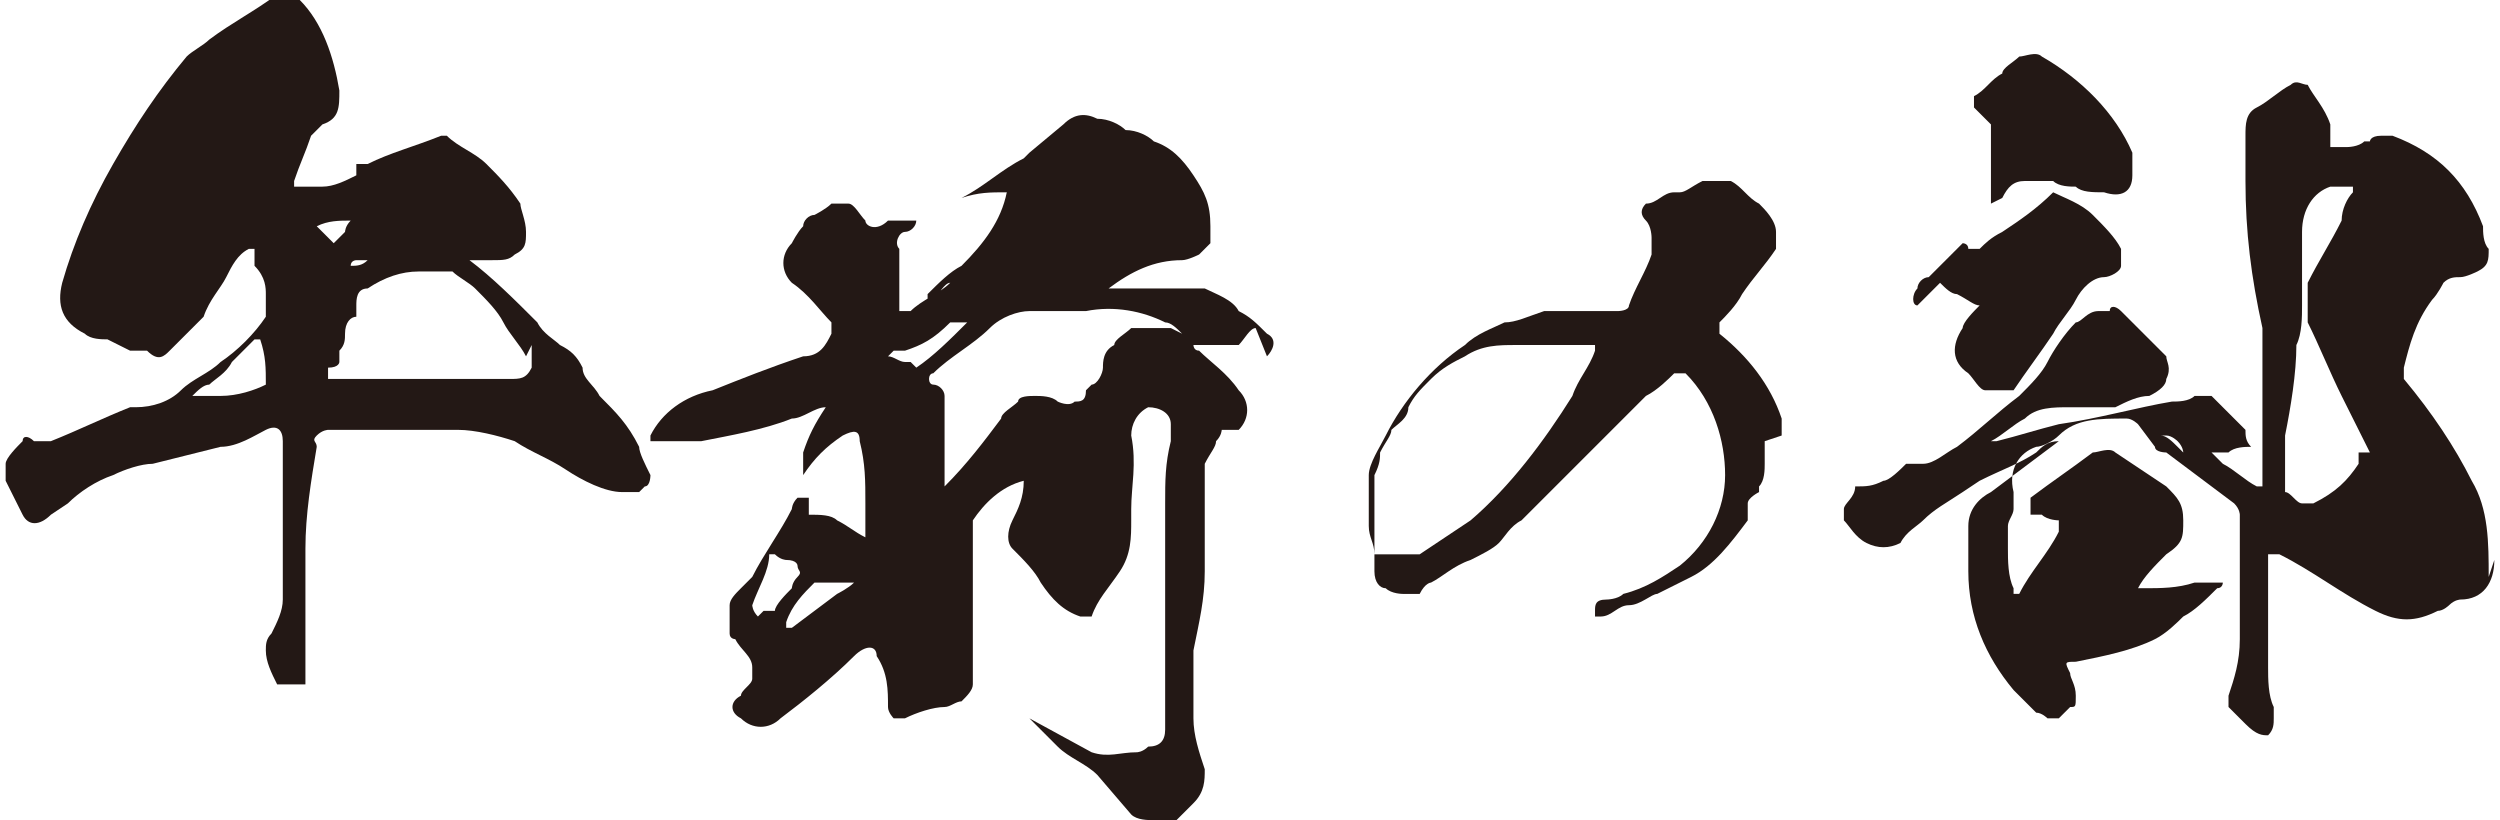
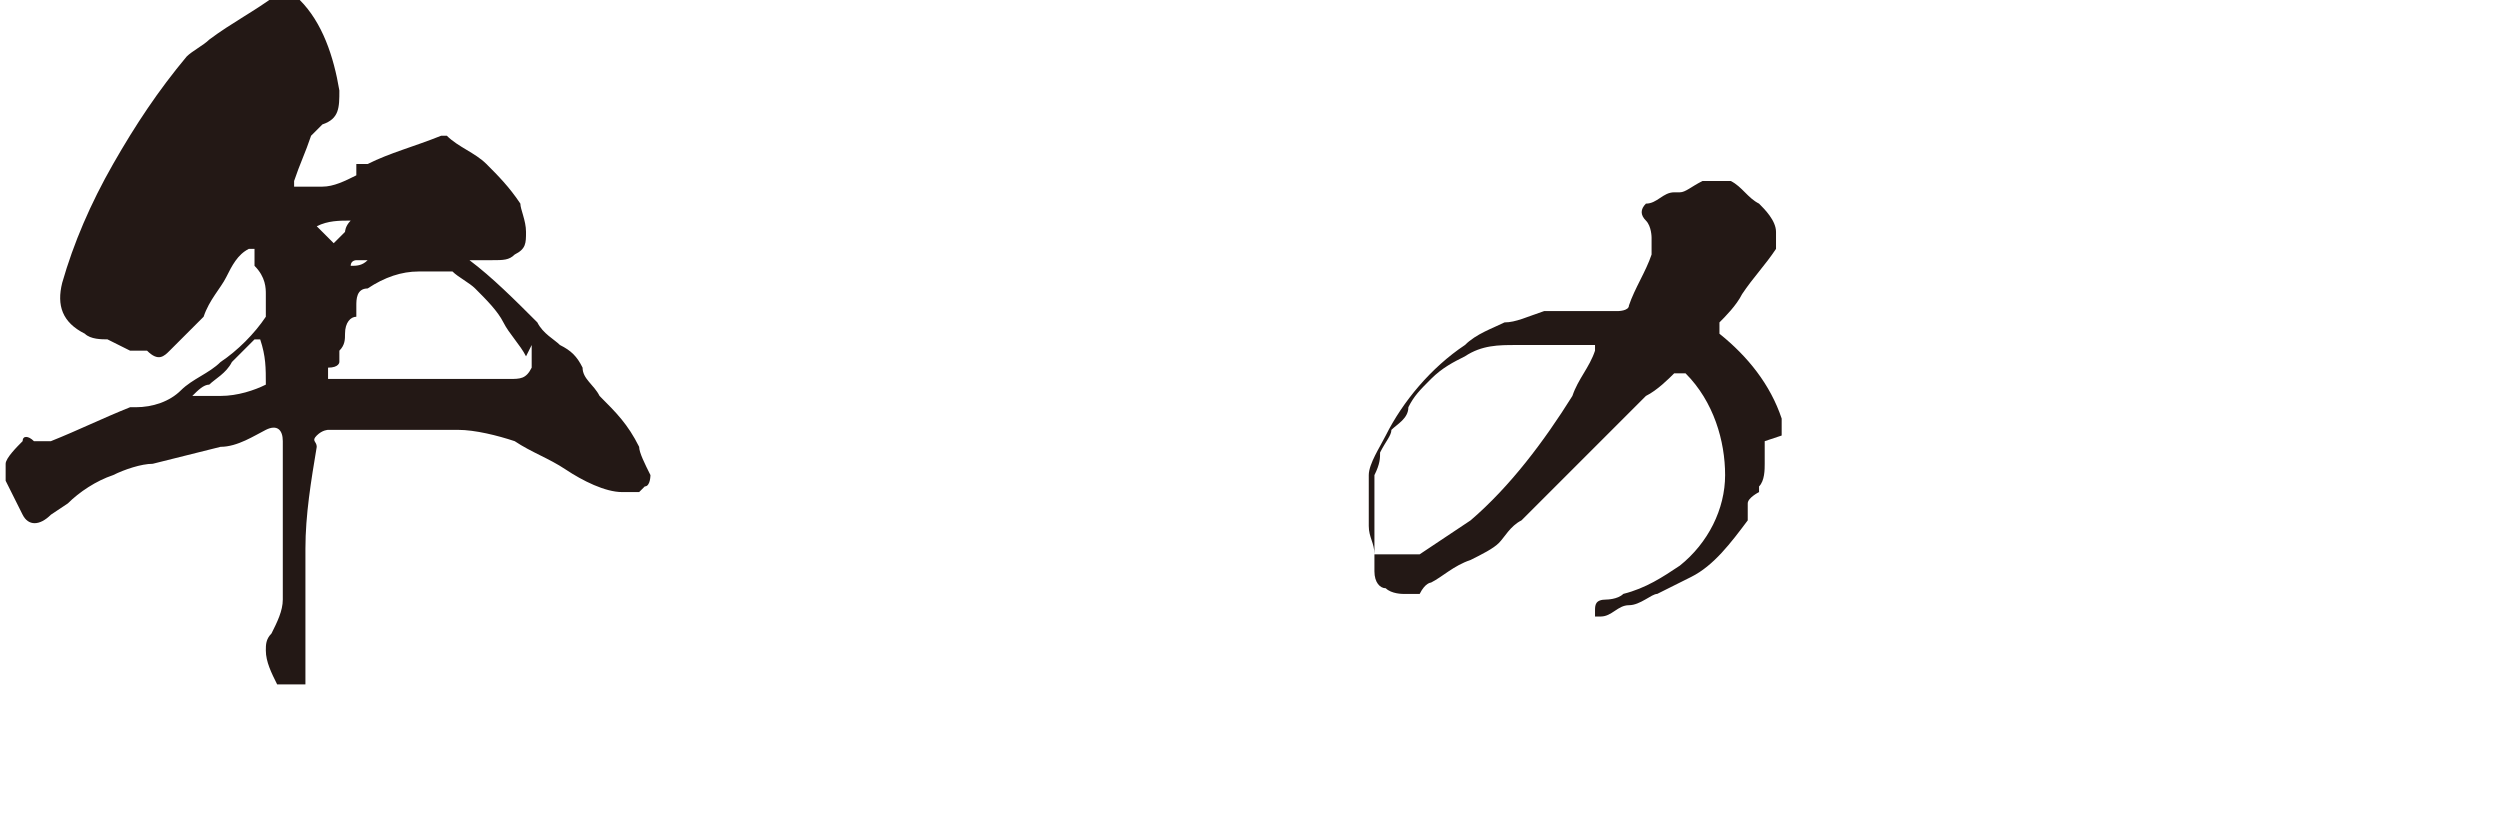
<svg xmlns="http://www.w3.org/2000/svg" viewBox="0 0 44.2 14.5">
  <defs>
    <style>.d{fill:#231815;}</style>
  </defs>
  <g id="a" />
  <g id="b">
    <g id="c">
      <path class="d" d="M11.3,8.7c0,0-.2,0-.3,0-.3,0-.7-.2-1-.4-.3-.2-.6-.3-.9-.5-.3-.1-.7-.2-1-.2h-2.1c0,0-.1,0-.2,0,0,0-.1,0-.2,.1s0,.1,0,.2c-.1,.6-.2,1.2-.2,1.8,0,.5,0,1.1,0,1.6,0,.2,0,.4,0,.6,0,.1,0,.2,0,.2,0,0-.1,0-.2,0-.1,0-.2,0-.3,0-.1-.2-.2-.4-.2-.6,0-.1,0-.2,.1-.3,.1-.2,.2-.4,.2-.6,0-.2,0-.4,0-.6,0-.4,0-.8,0-1.2,0-.3,0-.7,0-1,0-.2-.1-.3-.3-.2-.2,.1-.5,.3-.8,.3-.4,.1-.8,.2-1.2,.3-.2,0-.5,.1-.7,.2-.3,.1-.6,.3-.8,.5l-.3,.2c-.2,.2-.4,.2-.5,0-.1-.2-.2-.4-.3-.6,0,0,0-.2,0-.3,0-.1,.2-.3,.3-.4,0-.1,.1-.1,.2,0,0,0,.2,0,.3,0,.5-.2,.9-.4,1.4-.6,0,0,0,0,.1,0,.3,0,.6-.1,.8-.3,.2-.2,.5-.3,.7-.5,.3-.2,.6-.5,.8-.8,0,0,0-.2,0-.2,0,0,0-.2,0-.2,0-.1,0-.3-.2-.5v-.2s0,0,0-.1c0,0,0,0-.1,0-.2,.1-.3,.3-.4,.5-.1,.2-.3,.4-.4,.7,0,0,0,0,0,0-.2,.2-.4,.4-.6,.6-.1,.1-.2,.2-.4,0-.1,0-.2,0-.3,0,0,0,0,0,0,0,0,0-.2-.1-.4-.2-.1,0-.3,0-.4-.1-.4-.2-.5-.5-.4-.9,.2-.7,.5-1.4,.9-2.1,.4-.7,.8-1.3,1.3-1.9,.1-.1,.3-.2,.4-.3,.4-.3,.8-.5,1.2-.8,.2,0,.3,0,.4,.1,.4,.4,.6,1,.7,1.6,0,.3,0,.5-.3,.6,0,0-.1,.1-.2,.2-.1,.3-.2,.5-.3,.8,0,0,0,0,0,.1,0,0,0,0,.1,0,.1,0,.3,0,.4,0,0,0,0,0,0,0,0,0,0,0,0,0,0,0,0,0,0,0,0,0,0,0,0,0,.2,0,.4-.1,.6-.2,0,0,0,0,0,0,0,0,0-.1,0-.2,0,0,.1,0,.2,0,.4-.2,.8-.3,1.3-.5,0,0,0,0,.1,0,.2,.2,.5,.3,.7,.5,.2,.2,.4,.4,.6,.7,0,.1,.1,.3,.1,.5s0,.3-.2,.4c-.1,.1-.2,.1-.4,.1-.1,0-.2,0-.3,0s0,0-.1,0c0,0,0,0,0,0,.4,.3,.8,.7,1.2,1.1,.1,.2,.3,.3,.4,.4,.2,.1,.3,.2,.4,.4,0,.2,.2,.3,.3,.5,.3,.3,.5,.5,.7,.9,0,.1,.1,.3,.2,.5,0,0,0,.2-.1,.2Zm-7.4-1.7c.3,0,.6-.1,.8-.2,0,0,0,0,0,0,0-.3,0-.5-.1-.8,0,0,0,0,0,0,0,0,0,0-.1,0-.1,.1-.3,.3-.4,.4-.1,.2-.3,.3-.4,.4-.1,0-.2,.1-.3,.2,0,0,0,0,0,0,0,0,0,0,.1,0,.1,0,.3,0,.4,0,0,0,0,0,0,0Zm1,.4s0,0-.1,0c-.2,0-.3,0-.4,0,0,0,0,0,0,0,0,0,0,0,0,0,.2,0,.3,0,.5,0,0,0,0,0,0,0Zm1-3.1l.2-.2c0,0,0-.1,.1-.2,0,0,0,0,0,0,0,0,0,0,0,0-.2,0-.4,0-.6,.1,0,0,0,0,0,0,.1,.1,.2,.2,.3,.3Zm3.4,2c-.1-.2-.3-.4-.4-.6-.1-.2-.3-.4-.5-.6-.1-.1-.3-.2-.4-.3-.2,0-.4,0-.6,0h0c-.3,0-.6,.1-.9,.3-.2,0-.2,.2-.2,.3,0,0,0,.1,0,.2-.1,0-.2,.1-.2,.3,0,.1,0,.2-.1,.3,0,0,0,.1,0,.2,0,0,0,.1-.2,.1,0,0,0,.1,0,.2,0,0,.1,0,.1,0h.8c.4,0,.8,0,1.2,0,.2,0,.4,0,.6,0,.2,0,.3,0,.5,0,.2,0,.3,0,.4-.2,0-.1,0-.2,0-.4Zm-3.1-1.6s0,0,0,0c.1,0,.2,0,.3-.1,0,0-.1,0-.2,0,0,0-.1,0-.1,.1Z" />
-       <path class="d" d="M22.2,5.8c-.1,0-.2,.2-.3,.3,0,0-.2,0-.2,0h-.3c0,0-.1,0-.2,0,0,0,0,0-.1,0,0,0,0,.1,.1,.1,.2,.2,.5,.4,.7,.7,.2,.2,.2,.5,0,.7,0,0,0,0-.1,0,0,0-.2,0-.2,0,0,0,0,.1-.1,.2,0,.1-.1,.2-.2,.4,0,.5,0,1,0,1.5,0,.1,0,.3,0,.4,0,.5-.1,.9-.2,1.4,0,.4,0,.8,0,1.2,0,.3,.1,.6,.2,.9,0,.2,0,.4-.2,.6l-.3,.3c-.1,0-.3,0-.4,0-.1,0-.3,0-.4-.1l-.6-.7c-.2-.2-.5-.3-.7-.5l-.5-.5s0,0,0,0h0l1.1,.6c.3,.1,.5,0,.8,0,0,0,.1,0,.2-.1,.2,0,.3-.1,.3-.3,0-.2,0-.5,0-.7,0-.7,0-1.3,0-2,0-.4,0-.9,0-1.3,0-.4,0-.7,.1-1.1,0-.1,0-.2,0-.3,0-.2-.2-.3-.4-.3-.2,.1-.3,.3-.3,.5,.1,.5,0,.9,0,1.3,0,0,0,.1,0,.2,0,.3,0,.6-.2,.9-.2,.3-.4,.5-.5,.8,0,0-.1,0-.2,0-.3-.1-.5-.3-.7-.6-.1-.2-.3-.4-.5-.6-.1-.1-.1-.3,0-.5,.1-.2,.2-.4,.2-.7,0,0,0,0,0,0-.4,.1-.7,.4-.9,.7,0,0,0,.1,0,.2,0,.6,0,1.1,0,1.7v.9s0,0,0,0c0,0,0,0,0,.1,0,.1-.1,.2-.2,.3-.1,0-.2,.1-.3,.1-.2,0-.5,.1-.7,.2,0,0-.1,0-.2,0,0,0-.1-.1-.1-.2,0-.3,0-.6-.2-.9,0-.2-.2-.2-.4,0-.4,.4-.9,.8-1.3,1.1-.2,.2-.5,.2-.7,0-.2-.1-.2-.3,0-.4,0-.1,.2-.2,.2-.3,0,0,0-.1,0-.2,0-.2-.2-.3-.3-.5,0,0-.1,0-.1-.1,0,0,0-.1,0-.2,0,0,0-.1,0-.1,0,0,0-.2,0-.2,0-.1,.1-.2,.2-.3,0,0,.1-.1,.2-.2,.2-.4,.5-.8,.7-1.2,0,0,0-.1,.1-.2,0,0,.1,0,.2,0v.2c0,0,0,0,0,.1,.2,0,.4,0,.5,.1,.2,.1,.3,.2,.5,.3,0,0,0,0,0,0,0,0,0,0,0-.1v-.5h0c0-.4,0-.7-.1-1.1,0-.2-.1-.2-.3-.1-.3,.2-.5,.4-.7,.7,0,0,0,0,0,0,0,0,0,0,0,0,0-.1,0-.2,0-.4,.1-.3,.2-.5,.4-.8,0,0,0,0,0,0,0,0,0,0,0,0-.2,0-.4,.2-.6,.2-.5,.2-1.1,.3-1.6,.4-.3,0-.6,0-.9,0,0,0,0,0,0-.1,.2-.4,.6-.7,1.1-.8,.5-.2,1-.4,1.6-.6,.3,0,.4-.2,.5-.4,0,0,0-.1,0-.2-.2-.2-.4-.5-.7-.7-.2-.2-.2-.5,0-.7,0,0,.1-.2,.2-.3,0-.1,.1-.2,.2-.2,0,0,.2-.1,.3-.2,.1,0,.2,0,.3,0,.1,0,.2,.2,.3,.3,0,.1,.2,.2,.4,0,0,0,.1,0,.2,0,0,0,.2,0,.3,0h0c0,.1-.1,.2-.2,.2-.1,0-.2,.2-.1,.3,0,.1,0,.2,0,.3,0,.1,0,.3,0,.4s0,.3,0,.4c0,0,.1,0,.2,0,.2-.2,.5-.3,.7-.5,0,0,0,0,0,0,0,0,0,0,0,0-.1,0-.2,.2-.3,.3,0,0,0,0-.1,0,0,0,0,0,0-.1,.2-.2,.4-.4,.6-.5,.4-.4,.7-.8,.8-1.3,0,0,0,0,0,0,0,0,0,0,0,0-.3,0-.5,0-.8,.1,0,0,0,0,0,0,0,0,0,0,0,0,.4-.2,.7-.5,1.1-.7,0,0,0,0,.1-.1l.6-.5c.2-.2,.4-.2,.6-.1,.2,0,.4,.1,.5,.2,.2,0,.4,.1,.5,.2,.3,.1,.5,.3,.7,.6,.2,.3,.3,.5,.3,.9,0,.1,0,.2,0,.3,0,0-.1,.1-.2,.2,0,0-.2,.1-.3,.1-.5,0-.9,.2-1.3,.5,0,0,0,0,0,0,0,0,0,0,.1,0,.3,0,.6,0,.9,0,.3,0,.5,0,.7,0,.2,.1,.5,.2,.6,.4,.2,.1,.3,.2,.5,.4,.2,.1,.1,.3,0,.4Zm-8.5,5c0-.1,.2-.3,.3-.4,0,0,0-.1,.1-.2s0-.1,0-.2c0,0,0-.1-.2-.1,0,0-.1,0-.2-.1,0,0,0,0-.1,0,0,.3-.2,.6-.3,.9,0,0,0,.1,.1,.2,0,0,0,0,.1-.1Zm1.3-.5c-.1,0-.2,0-.3,0-.1,0-.2,0-.3,0-.2,.2-.4,.4-.5,.7,0,0,0,0,0,.1,0,0,.1,0,.1,0l.8-.6c0,0,.2-.1,.3-.2Zm1.2-3.8c.3-.2,.6-.5,.9-.8,0,0,0,0,0,0h-.3c-.3,.3-.5,.4-.8,.5,0,0-.1,0-.2,0,0,0,0,0,0,0,0,0,0,0-.1,.1,0,0,0,0,0,0,.1,0,.2,.1,.3,.1,0,0,0,0,.1,0Zm4.7-.6h0c-.1-.1-.2-.2-.3-.2-.4-.2-.9-.3-1.4-.2h0c-.3,0-.7,0-1,0-.2,0-.5,.1-.7,.3-.3,.3-.7,.5-1,.8-.1,0-.1,.2,0,.2,.1,0,.2,.1,.2,.2,0,.3,0,.6,0,1v.6s0,0,0,0c0,0,0,0,0,0,.4-.4,.7-.8,1-1.2,0-.1,.2-.2,.3-.3,0-.1,.2-.1,.3-.1,.1,0,.3,0,.4,.1,0,0,.2,.1,.3,0,.1,0,.2,0,.2-.2,0,0,0,0,.1-.1,.1,0,.2-.2,.2-.3,0-.1,0-.3,.2-.4,0-.1,.2-.2,.3-.3,0,0,.2,0,.3,0,.1,0,.3,0,.4,0,0,0,0,0,0,0Z" />
      <path class="d" d="M31.2,7.8c0,.1,0,.3,0,.4,0,.1,0,.3-.1,.4,0,0,0,0,0,.1,0,0-.2,.1-.2,.2,0,0,0,.2,0,.3,0,0,0,0,0,0-.3,.4-.6,.8-1,1-.2,.1-.4,.2-.6,.3-.1,0-.3,.2-.5,.2-.2,0-.3,.2-.5,.2,0,0,0,0-.1,0,0,0,0,0,0-.1,0-.1,0-.2,.2-.2,0,0,.2,0,.3-.1,.4-.1,.7-.3,1-.5,.5-.4,.8-1,.8-1.6s-.2-1.3-.7-1.8c0,0-.1,0-.2,0-.1,.1-.3,.3-.5,.4-.2,.2-.4,.4-.6,.6-.3,.3-.6,.6-.9,.9l-.7,.7c-.2,.1-.3,.3-.4,.4-.1,.1-.3,.2-.5,.3-.3,.1-.5,.3-.7,.4,0,0-.1,0-.2,.2,0,0,0,0-.1,0s-.1,0-.2,0c0,0-.2,0-.3-.1-.1,0-.2-.1-.2-.3,0,0,0-.2,0-.3,0-.2-.1-.3-.1-.5,0-.2,0-.3,0-.5,0,0,0-.1,0-.2s0-.1,0-.2c0-.2,.2-.5,.3-.7,.3-.6,.8-1.2,1.4-1.6,.2-.2,.5-.3,.7-.4,.2,0,.4-.1,.7-.2h1.3c0,0,.2,0,.2-.1,.1-.3,.3-.6,.4-.9,0-.1,0-.2,0-.3,0,0,0-.2-.1-.3-.1-.1-.1-.2,0-.3,.2,0,.3-.2,.5-.2,0,0,0,0,.1,0,.1,0,.2-.1,.4-.2,.1,0,.3,0,.4,0,0,0,.1,0,.1,0,.2,.1,.3,.3,.5,.4,.1,.1,.3,.3,.3,.5,0,.1,0,.2,0,.3-.2,.3-.4,.5-.6,.8-.1,.2-.3,.4-.4,.5,0,0,0,.1,0,.2,.5,.4,.9,.9,1.1,1.5,0,0,0,.2,0,.3,0,0,0,0,0,0Zm-3-1.7c-.1,0-.2,0-.3,0-.4,0-.7,0-1.1,0-.3,0-.6,0-.9,.2-.2,.1-.4,.2-.6,.4-.2,.2-.3,.3-.4,.5,0,.2-.2,.3-.3,.4,0,.1-.1,.2-.2,.4,0,.1,0,.2-.1,.4,0,.1,0,.3,0,.4,0,.1,0,.3,0,.4,0,0,0,.2,0,.3,0,0,0,.1,0,.2,0,0,0,.1,0,.1,.1,0,.2,0,.4,0,.1,0,.2,0,.4,0,.3-.2,.6-.4,.9-.6,.7-.6,1.3-1.4,1.8-2.2,.1-.3,.3-.5,.4-.8,0,0,0,0,0,0Z" />
-       <path class="d" d="M44.1,9.9c0,.4-.2,.7-.6,.7,0,0-.1,0-.2,.1,0,0-.1,.1-.2,.1-.4,.2-.7,.2-1.1,0-.6-.3-1.1-.7-1.7-1-.1,0-.2,0-.2,0,0,.7,0,1.3,0,2,0,.2,0,.5,.1,.7,0,0,0,.1,0,.2,0,.1,0,.2-.1,.3-.1,0-.2,0-.4-.2-.1-.1-.2-.2-.3-.3v-.2c.1-.3,.2-.6,.2-1,0-.3,0-.6,0-1,0-.4,0-.8,0-1.2,0,0,0-.1-.1-.2-.4-.3-.8-.6-1.2-.9,0,0-.2,0-.2-.1l-.3-.4c0,0-.1-.1-.2-.1-.5,0-.9,0-1.2,.3-.1,.1-.3,.2-.4,.2-.3,.1-.5,.4-.4,.8,0,.1,0,.2,0,.3,0,.1-.1,.2-.1,.3,0,.1,0,.2,0,.4,0,.2,0,.5,.1,.7,0,0,0,0,0,.1,0,0,0,0,.1,0,.2-.4,.5-.7,.7-1.1,0,0,0-.1,0-.2,0,0-.2,0-.3-.1h-.2c0-.1,0-.2,0-.3,.4-.3,.7-.5,1.1-.8,.1,0,.3-.1,.4,0,.3,.2,.6,.4,.9,.6,.2,.2,.3,.3,.3,.6s0,.4-.3,.6c-.2,.2-.4,.4-.5,.6h0c0,0,0,0,.1,0,.3,0,.6,0,.9-.1,0,0,.2,0,.3,0h.2s0,.1-.1,.1c-.2,.2-.4,.4-.6,.5-.1,.1-.3,.3-.5,.4-.4,.2-.9,.3-1.4,.4-.2,0-.2,0-.1,.2,0,.1,.1,.2,.1,.4s0,.2-.1,.2c0,0-.1,.1-.2,.2,0,0-.1,0-.2,0,0,0-.1-.1-.2-.1l-.4-.4c-.5-.6-.8-1.3-.8-2.1s0-.6,0-.8c0-.3,.2-.5,.4-.6,.4-.3,.8-.6,1.2-.9,0,0,0,0,0,0,0,0,0,0,0,0-.2,0-.3,.1-.4,.2-.3,.2-.6,.3-1,.5l-.3,.2c-.3,.2-.5,.3-.7,.5-.1,.1-.3,.2-.4,.4-.2,.1-.4,.1-.6,0-.2-.1-.3-.3-.4-.4,0,0,0-.1,0-.2,0-.1,.2-.2,.2-.4,0,0,0,0,0,0,.2,0,.3,0,.5-.1,.1,0,.3-.2,.4-.3,0,0,.2,0,.3,0,.2,0,.4-.2,.6-.3,.4-.3,.7-.6,1.1-.9,.2-.2,.4-.4,.5-.6,.1-.2,.3-.5,.5-.7,.1,0,.2-.2,.4-.2,0,0,0,0,.2,0,0-.1,.1-.1,.2,0,.3,.3,.5,.5,.8,.8,0,.1,.1,.2,0,.4,0,.1-.1,.2-.3,.3-.2,0-.4,.1-.6,.2-.3,0-.5,0-.8,0-.3,0-.6,0-.8,.2-.2,.1-.4,.3-.6,.4,0,0,0,0,0,0,0,0,0,0,.1,0,.4-.1,.7-.2,1.1-.3,.7-.1,1.4-.3,2-.4,.1,0,.3,0,.4-.1,.1,0,.2,0,.3,0,.2,.2,.4,.4,.6,.6,0,.1,0,.2,.1,.3-.1,0-.3,0-.4,.1-.1,0-.2,0-.3,0l.2,.2c.2,.1,.4,.3,.6,.4,.1,0,.1,0,.1,0v-2.8c-.2-.9-.3-1.7-.3-2.6,0-.3,0-.5,0-.8,0-.2,0-.4,.2-.5,.2-.1,.4-.3,.6-.4,.1-.1,.2,0,.3,0,.1,.2,.3,.4,.4,.7,0,0,0,.1,0,.2,0,0,0,.1,0,.2,0,0,0,0,.1,0,0,0,.1,0,.2,0,0,0,.2,0,.3-.1,0,0,0,0,.1,0,0,0,0-.1,.2-.1s.2,0,.2,0c.8,.3,1.3,.8,1.6,1.6,0,.1,0,.3,.1,.4,0,.2,0,.3-.2,.4,0,0-.2,.1-.3,.1-.1,0-.2,0-.3,.1,0,0-.1,.2-.2,.3-.3,.4-.4,.8-.5,1.2,0,0,0,.1,0,.2,.5,.6,.9,1.2,1.2,1.8,.3,.5,.3,1.1,.3,1.7Zm-10.2-4.5c-.1,0-.1-.2,0-.3,0-.1,.1-.2,.2-.2,.2-.2,.3-.3,.5-.5,0,0,0,0,.1-.1,0,0,.1,0,.1,.1,0,0,.1,0,.2,0,.1-.1,.2-.2,.4-.3,.3-.2,.6-.4,.9-.7,0,0,0,0,0,0,.2,.1,.5,.2,.7,.4,.2,.2,.4,.4,.5,.6,0,.1,0,.2,0,.3,0,.1-.2,.2-.3,.2-.2,0-.4,.2-.5,.4-.1,.2-.3,.4-.4,.6-.2,.3-.5,.7-.7,1,0,0,0,0,0,0-.2,0-.4,0-.5,0,0,0,0,0,0,0-.1,0-.2-.2-.3-.3-.3-.2-.3-.5-.1-.8,0-.1,.2-.3,.3-.4-.1,0-.2-.1-.4-.2-.1,0-.2-.1-.3-.2Zm1-3.5c0,0,0-.2,0-.2,.2-.1,.3-.3,.5-.4,0-.1,.2-.2,.3-.3,.1,0,.3-.1,.4,0,.7,.4,1.3,1,1.6,1.7,0,.1,0,.3,0,.4,0,.3-.2,.4-.5,.3-.2,0-.4,0-.5-.1-.1,0-.3,0-.4-.1-.2,0-.3,0-.5,0-.2,0-.3,.1-.4,.3,0,0,0,0-.2,.1v-.2c0-.1,0-.3,0-.4s0-.1,0-.2c0-.2,0-.3,0-.5,0,0,0-.1,0-.1l-.3-.3Zm3.7,6.1c0,0,0-.1-.1-.2,0,0-.1-.1-.2-.1,0,0,0,0-.1,0,0,0,0,0,0,0,.1,0,.2,.1,.3,.2,0,0,0,0,0,0,0,0,0,0,0,0Zm3.3,0l-.5-1c-.2-.4-.4-.9-.6-1.3,0-.2,0-.5,0-.7,.2-.4,.4-.7,.6-1.1,0-.2,.1-.4,.2-.5,0,0,0,0,0-.1-.1,0-.2,0-.4,0-.3,.1-.5,.4-.5,.8,0,.4,0,.9,0,1.3,0,.2,0,.5-.1,.7,0,.5-.1,1.1-.2,1.6v.8c0,0,0,.1,0,.2,.1,0,.2,.2,.3,.2h.2c.4-.2,.6-.4,.8-.7,0,0,0-.1,0-.2Z" />
    </g>
  </g>
</svg>